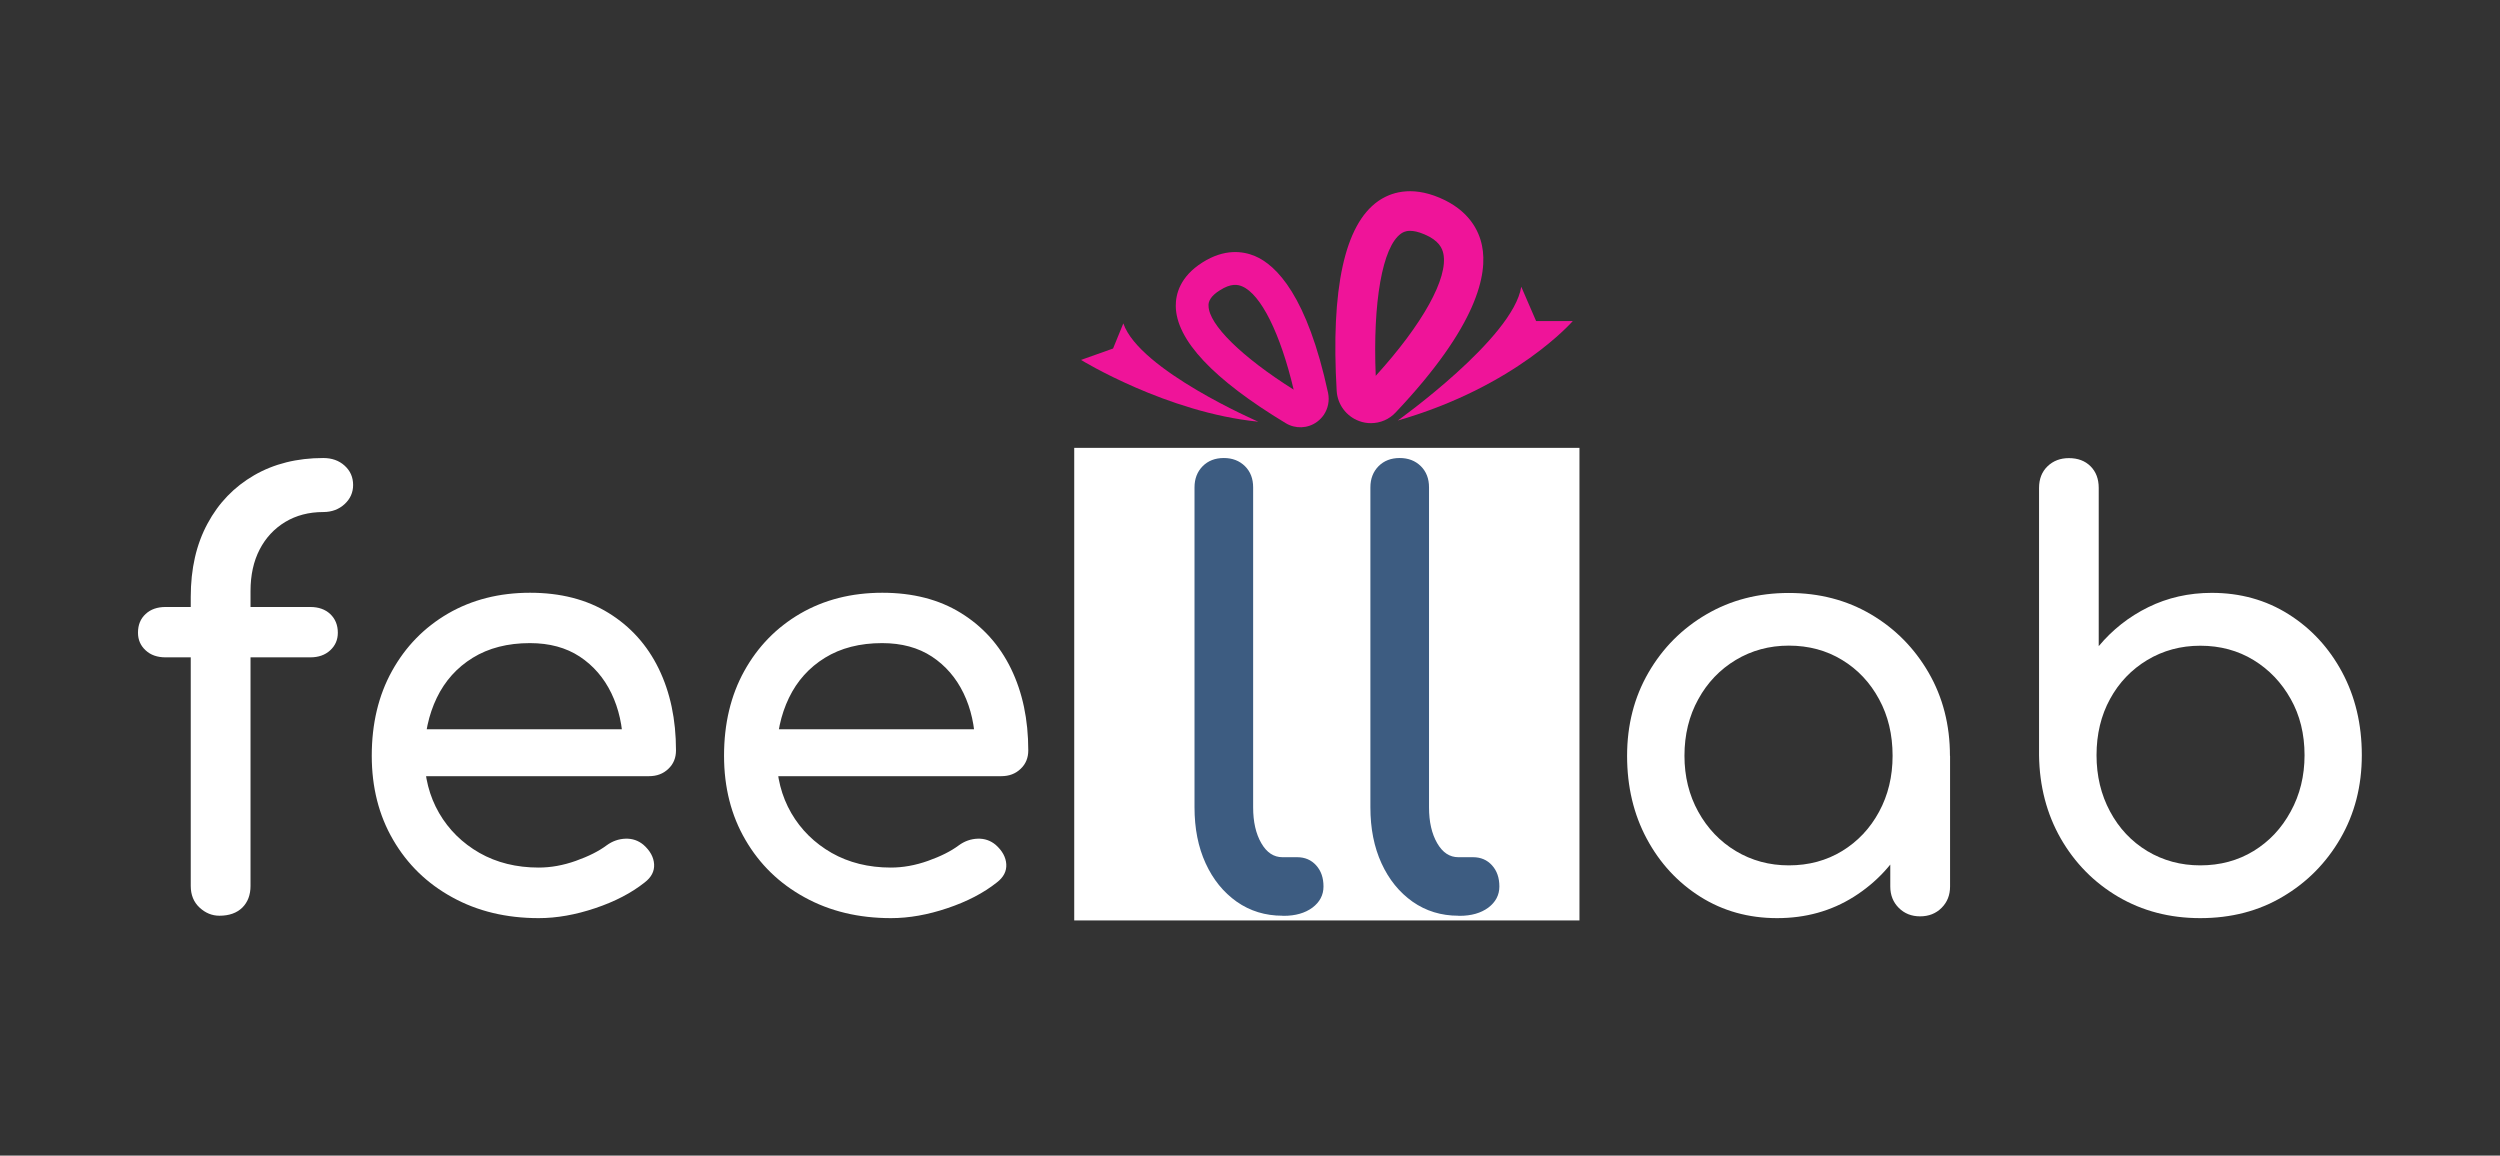
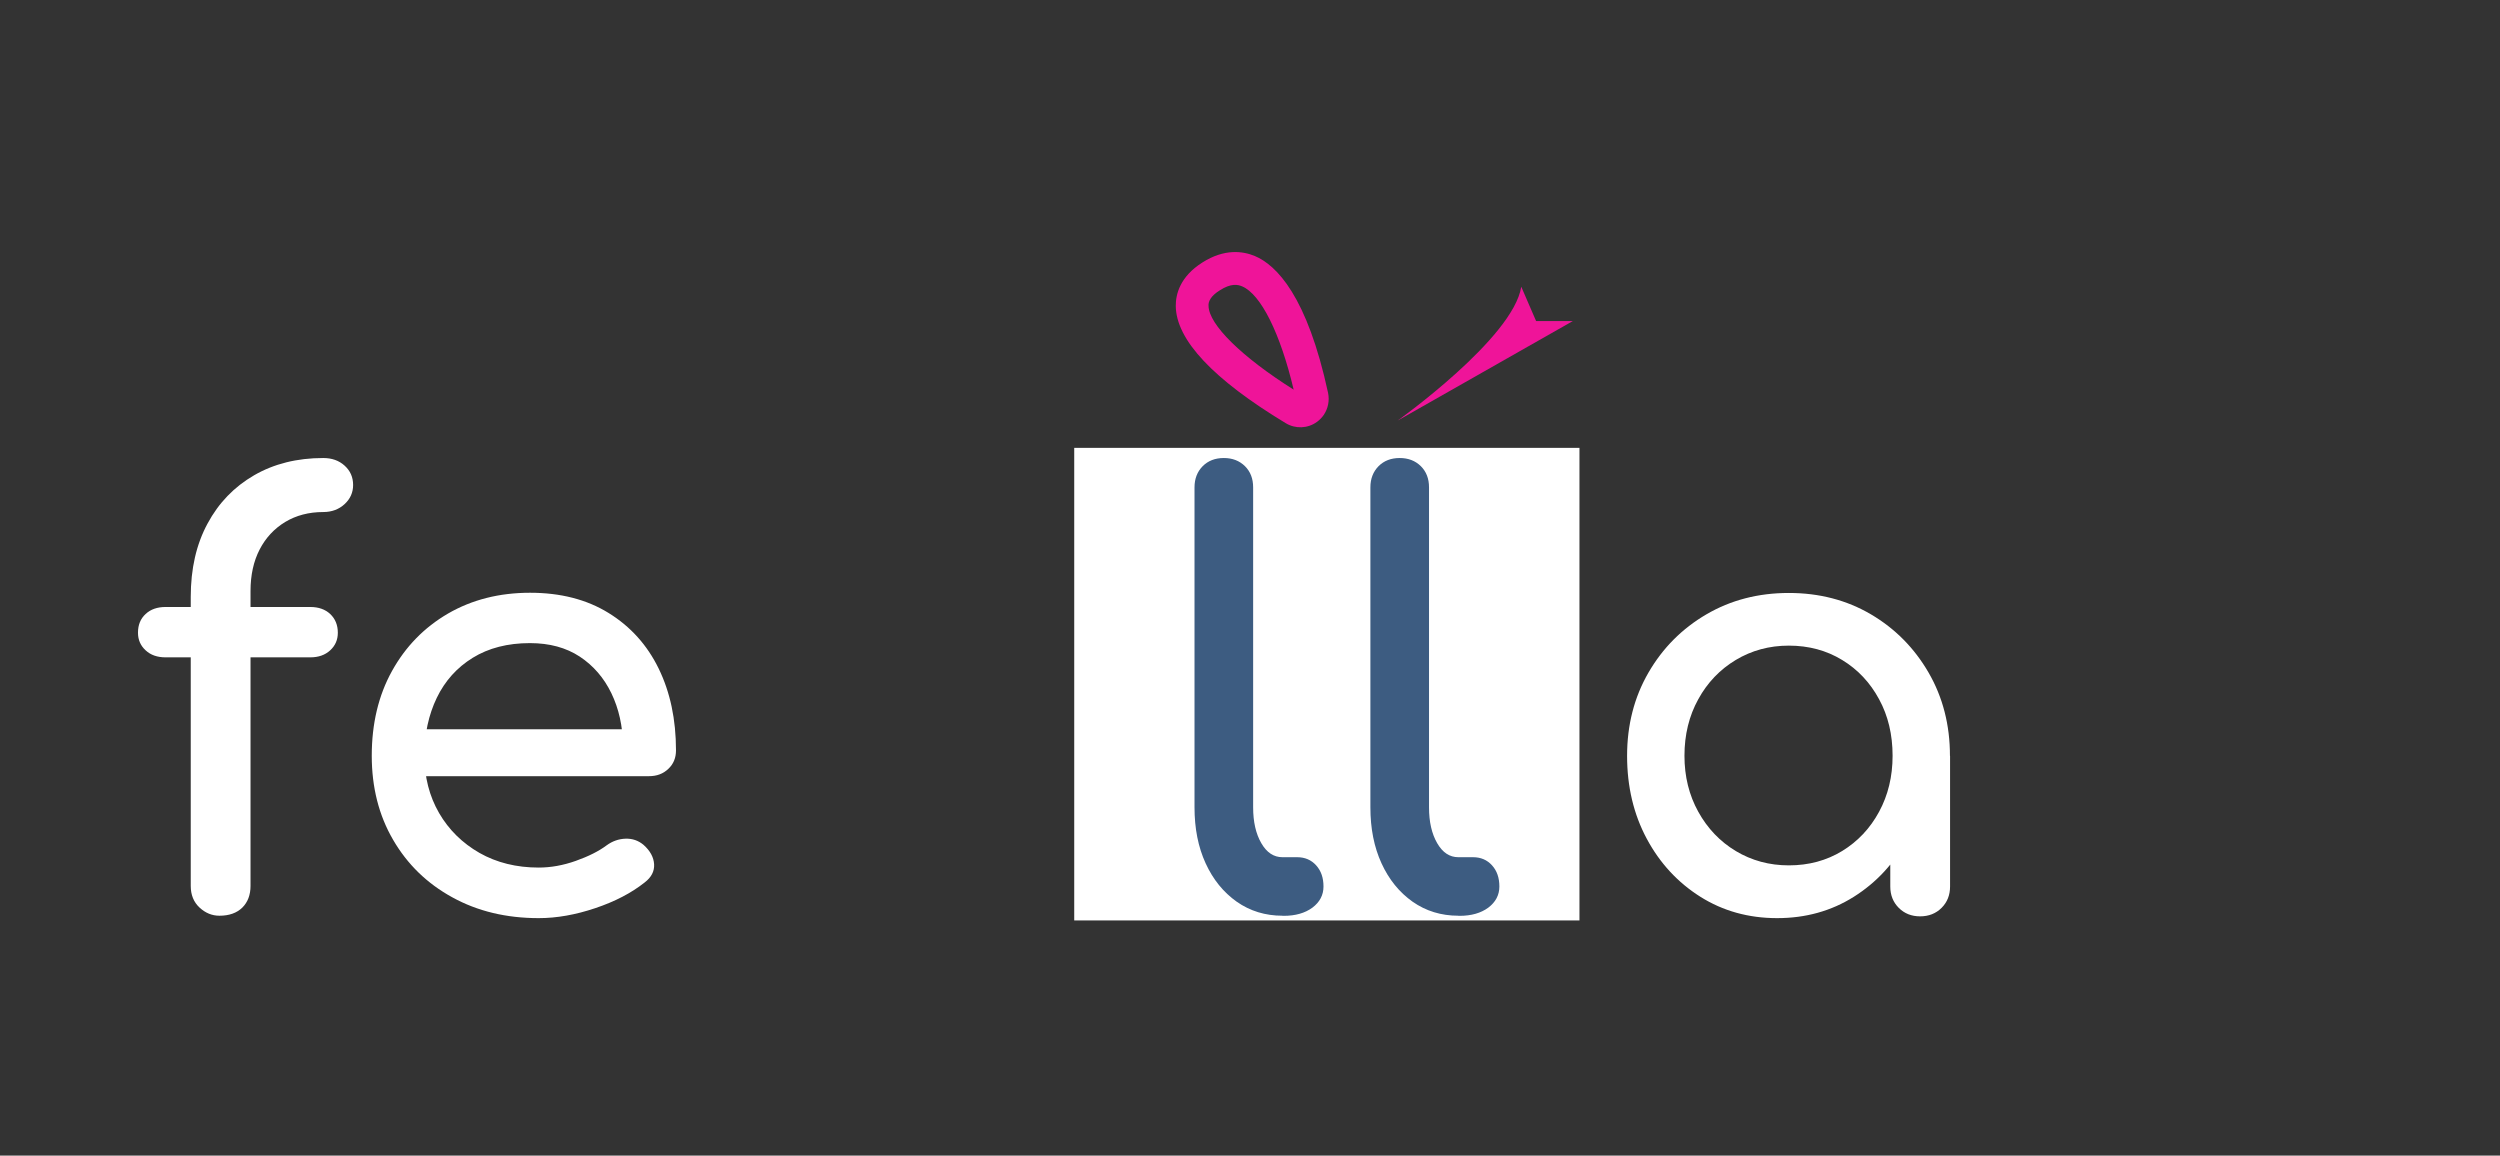
<svg xmlns="http://www.w3.org/2000/svg" id="Livello_1" x="0px" y="0px" viewBox="0 0 2388 1103.8" style="enable-background:new 0 0 2388 1103.8;" xml:space="preserve">
  <rect x="0" y="0" width="2388" height="1103.8" fill="#333333" stroke="none" />
  <style type="text/css">
	.st0{fill:#FFFFFF;}
	.st1{fill:#3D5C81;}
	.st2{fill:#EF1499;}
</style>
  <g>
    <path class="st0" d="M158.1,627.9c-7.8,0-14.2-2.2-19-6.7c-4.9-4.5-7.3-10.1-7.3-16.8c0-7.5,2.4-13.4,7.3-17.9   c4.8-4.5,11.2-6.7,19-6.7h138.3c7.8,0,14.2,2.2,19,6.7c4.8,4.5,7.3,10.5,7.3,17.9c0,6.7-2.4,12.3-7.3,16.8   c-4.9,4.5-11.2,6.7-19,6.7H158.1z M209.6,874.7c-7.1,0-13.4-2.6-19-7.8c-5.6-5.2-8.4-12.1-8.4-20.7v-276c0-26.9,5.3-50.2,16-70   c10.6-19.8,25.5-35.2,44.5-46.2c19-11,41.1-16.5,66.1-16.5c8.2,0,15,2.4,20.4,7.3c5.4,4.9,8.1,11,8.1,18.5c0,7.1-2.7,13.2-8.1,18.2   c-5.4,5-12.2,7.6-20.4,7.6c-13.8,0-25.9,3.2-36.4,9.5c-10.5,6.4-18.6,15.1-24.4,26.3c-5.8,11.2-8.7,24.4-8.7,39.7v281.6   c0,8.6-2.6,15.5-7.8,20.7C226.2,872.1,218.9,874.7,209.6,874.7z" />
    <path class="st0" d="M514.6,877c-31,0-58.5-6.6-82.6-19.9c-24.1-13.2-42.9-31.5-56.5-54.9c-13.6-23.3-20.4-50.1-20.4-80.3   c0-30.6,6.4-57.6,19.3-80.9c12.9-23.3,30.7-41.6,53.5-54.9c22.8-13.2,48.9-19.9,78.4-19.9c29.1,0,54.1,6.4,75,19.3   c20.9,12.9,36.9,30.6,47.9,53.2c11,22.6,16.5,48.6,16.5,78.1c0,7.1-2.4,13-7.3,17.6c-4.9,4.7-11,7-18.5,7H394.3v-44.8h223.9   l-23,15.7c-0.4-18.7-4.1-35.4-11.2-50.1c-7.1-14.7-17.2-26.4-30.2-35c-13.1-8.6-28.9-12.9-47.6-12.9c-21.3,0-39.5,4.7-54.6,14   c-15.1,9.3-26.6,22.1-34.4,38.3s-11.8,34.6-11.8,55.1c0,20.5,4.7,38.8,14,54.9c9.3,16,22.2,28.7,38.6,38.1   c16.4,9.3,35.3,14,56.5,14c11.6,0,23.4-2.1,35.5-6.4c12.1-4.3,21.9-9.2,29.4-14.8c5.6-4.1,11.7-6.2,18.2-6.4   c6.5-0.2,12.2,1.8,17.1,5.9c6.3,5.6,9.7,11.8,10.1,18.5c0.4,6.7-2.6,12.5-9,17.4c-12.7,10.1-28.5,18.3-47.3,24.6   C549.8,873.8,531.8,877,514.6,877z" />
-     <path class="st0" d="M851.1,877c-31,0-58.5-6.6-82.6-19.9c-24.1-13.2-42.9-31.5-56.5-54.9c-13.6-23.3-20.4-50.1-20.4-80.3   c0-30.6,6.4-57.6,19.3-80.9c12.9-23.3,30.7-41.6,53.5-54.9c22.8-13.2,48.9-19.9,78.4-19.9c29.1,0,54.1,6.4,75,19.3   c20.9,12.9,36.9,30.6,47.9,53.2c11,22.6,16.5,48.6,16.5,78.1c0,7.1-2.4,13-7.3,17.6c-4.9,4.7-11,7-18.5,7H730.7v-44.8h223.9   l-23,15.7c-0.4-18.7-4.1-35.4-11.2-50.1c-7.1-14.7-17.2-26.4-30.2-35c-13.1-8.6-28.9-12.9-47.6-12.9c-21.3,0-39.5,4.7-54.6,14   c-15.1,9.3-26.6,22.1-34.4,38.3s-11.8,34.6-11.8,55.1c0,20.5,4.7,38.8,14,54.9c9.3,16,22.2,28.7,38.6,38.1   c16.4,9.3,35.3,14,56.5,14c11.6,0,23.4-2.1,35.5-6.4c12.1-4.3,21.9-9.2,29.4-14.8c5.6-4.1,11.7-6.2,18.2-6.4   c6.5-0.2,12.2,1.8,17.1,5.9c6.3,5.6,9.7,11.8,10.1,18.5c0.4,6.7-2.6,12.5-9,17.4c-12.7,10.1-28.5,18.3-47.3,24.6   C886.3,873.8,868.3,877,851.1,877z" />
    <rect x="1026.1" y="427.8" class="st0" width="482.6" height="451.4" />
    <path class="st1" d="M1225,874.7c-16.4,0-31-4.5-43.7-13.4c-12.7-9-22.6-21.2-29.7-36.7c-7.1-15.5-10.6-33.3-10.6-53.5V465.5   c0-8.2,2.6-14.9,7.8-20.2c5.2-5.2,11.9-7.8,20.2-7.8c8.2,0,14.9,2.6,20.2,7.8c5.2,5.2,7.8,11.9,7.8,20.2v305.7   c0,13.8,2.6,25.2,7.8,34.2c5.2,9,11.9,13.4,20.2,13.4h14c7.5,0,13.5,2.6,18.2,7.8c4.7,5.2,7,11.9,7,20.2c0,8.2-3.6,14.9-10.6,20.2   c-7.1,5.2-16.2,7.8-27.4,7.8H1225z" />
    <path class="st1" d="M1393,874.7c-16.4,0-31-4.5-43.7-13.4c-12.7-9-22.6-21.2-29.7-36.7c-7.1-15.5-10.6-33.3-10.6-53.5V465.5   c0-8.2,2.6-14.9,7.8-20.2c5.2-5.2,11.9-7.8,20.2-7.8c8.2,0,14.9,2.6,20.2,7.8c5.2,5.2,7.8,11.9,7.8,20.2v305.7   c0,13.8,2.6,25.2,7.8,34.2c5.2,9,11.9,13.4,20.2,13.4h14c7.5,0,13.5,2.6,18.2,7.8c4.7,5.2,7,11.9,7,20.2c0,8.2-3.6,14.9-10.6,20.2   c-7.1,5.2-16.2,7.8-27.4,7.8H1393z" />
    <path class="st0" d="M1697.5,877c-27.2,0-51.7-6.8-73.3-20.4c-21.6-13.6-38.7-32.1-51.2-55.4c-12.5-23.3-18.8-49.7-18.8-79.2   c0-29.5,6.8-56,20.4-79.5c13.6-23.5,32.1-42.1,55.4-55.7c23.3-13.6,49.5-20.4,78.7-20.4c29.1,0,55.2,6.8,78.4,20.4   c23.1,13.6,41.5,32.2,55.1,55.7c13.6,23.5,20.4,50,20.4,79.5h-21.8c0,29.5-6.3,55.9-18.8,79.2c-12.5,23.3-29.6,41.8-51.2,55.4   C1749.2,870.2,1724.8,877,1697.5,877z M1708.7,826.6c19,0,36-4.6,50.9-13.7c14.9-9.1,26.7-21.6,35.3-37.5   c8.6-15.9,12.9-33.7,12.9-53.5c0-20.2-4.3-38.2-12.9-54c-8.6-15.9-20.3-28.4-35.3-37.5c-14.9-9.1-31.9-13.7-50.9-13.7   c-18.7,0-35.5,4.6-50.7,13.7c-15.1,9.1-27.1,21.6-35.8,37.5c-8.8,15.9-13.2,33.9-13.2,54c0,19.8,4.4,37.6,13.2,53.5   c8.8,15.9,20.7,28.4,35.8,37.5C1673.2,822,1690.1,826.6,1708.7,826.6z M1834.1,875.3c-8.2,0-15-2.7-20.4-8.1   c-5.4-5.4-8.1-12.2-8.1-20.4v-85.7l10.6-59.3l46.5,20.2v124.8c0,8.2-2.7,15-8.1,20.4C1849.2,872.6,1842.3,875.3,1834.1,875.3z" />
-     <path class="st0" d="M2101.7,877c-29.1,0-55.2-6.8-78.4-20.4c-23.1-13.6-41.4-32.2-54.9-55.7c-13.4-23.5-20.3-50-20.7-79.5V466.1   c0-8.6,2.7-15.5,8.1-20.7c5.4-5.2,12.2-7.8,20.4-7.8c8.6,0,15.5,2.6,20.7,7.8c5.2,5.2,7.8,12.1,7.8,20.7v151.1   c13.1-15.7,28.8-28.1,47.3-37.2c18.5-9.1,38.7-13.7,60.7-13.7c27.2,0,51.7,6.8,73.3,20.4c21.6,13.6,38.7,32.1,51.2,55.4   c12.5,23.3,18.8,49.7,18.8,79.2c0,29.5-6.8,56-20.4,79.5c-13.6,23.5-32,42.1-55.1,55.7C2157.5,870.2,2131.2,877,2101.7,877z    M2101.7,826.6c19,0,36-4.6,50.9-13.7c14.9-9.1,26.8-21.7,35.5-37.8c8.8-16,13.2-34,13.2-53.7c0-20.2-4.4-38.1-13.2-53.7   c-8.8-15.7-20.6-28.1-35.5-37.2c-14.9-9.1-31.9-13.7-50.9-13.7c-18.7,0-35.5,4.6-50.7,13.7c-15.1,9.1-27,21.6-35.5,37.2   c-8.6,15.7-12.9,33.6-12.9,53.7c0,19.8,4.3,37.7,12.9,53.7c8.6,16.1,20.4,28.6,35.5,37.8C2066.2,822,2083.1,826.6,2101.7,826.6z" />
    <g>
      <g>
-         <path class="st2" d="M1309.5,404.2c-3.8,0-7.5-0.6-11.2-2c-12.3-4.5-20.7-15.8-21.5-28.8c-5.7-97.8,7.6-158.7,39.5-181.2     c11.4-8,30.9-15.1,58.8-3.3c28.1,11.9,37.6,31.4,40.5,45.7c5.6,26.9-4.1,76.5-82.5,159.4l0,0     C1327,400.6,1318.4,404.2,1309.5,404.2z M1305.8,367.9C1305.8,367.9,1305.8,368,1305.8,367.9L1305.8,367.9     C1305.8,368,1305.8,367.9,1305.8,367.9z M1346.9,220.5c-4.9,0-7.4,1.8-8.7,2.7c-17.7,12.5-27,65.2-24.1,135.8     c44.9-49.4,69.4-93.6,64.6-116.7c-1.1-5.1-4.1-12.6-18.2-18.5C1354.6,221.3,1350.2,220.5,1346.9,220.5z" />
-       </g>
+         </g>
      <g>
        <path class="st2" d="M1264.4,396.4c-1.8,2.6-4,4.8-6.6,6.7c-8.8,6.3-20.5,6.7-29.7,1.1c-69.3-41.9-104.6-79.5-105-111.8     c-0.1-11.5,4.1-28.1,25.3-41.6c21.3-13.6,39-10.9,50.1-6.3c21,8.8,50.2,38.6,70.1,130.9l0,0     C1270.1,382.9,1268.5,390.4,1264.4,396.4z M1237.9,382C1237.9,382,1237.9,382,1237.9,382L1237.9,382     C1237.9,382,1237.9,382,1237.9,382z M1156.6,284.9c-2.3,3.3-2.3,5.9-2.2,7.2c0.2,18,31.8,48.9,81.3,80.1     c-12.7-53.7-31.3-91.2-49.3-98.7c-4-1.7-10.5-3.1-21.2,3.8C1160.8,280,1158.1,282.7,1156.6,284.9z" />
      </g>
-       <path class="st2" d="M1335.1,401.7c0,0,110.3-78.6,118-127.8l14.2,32.8h35C1502.2,306.7,1448.7,369,1335.1,401.7z" />
-       <path class="st2" d="M1201.9,402.8c0,0-113.6-49.2-128.9-93.9l-9.8,24l-30.6,10.9C1032.5,343.8,1114.5,394.1,1201.9,402.8z" />
+       <path class="st2" d="M1335.1,401.7c0,0,110.3-78.6,118-127.8l14.2,32.8h35z" />
    </g>
  </g>
</svg>